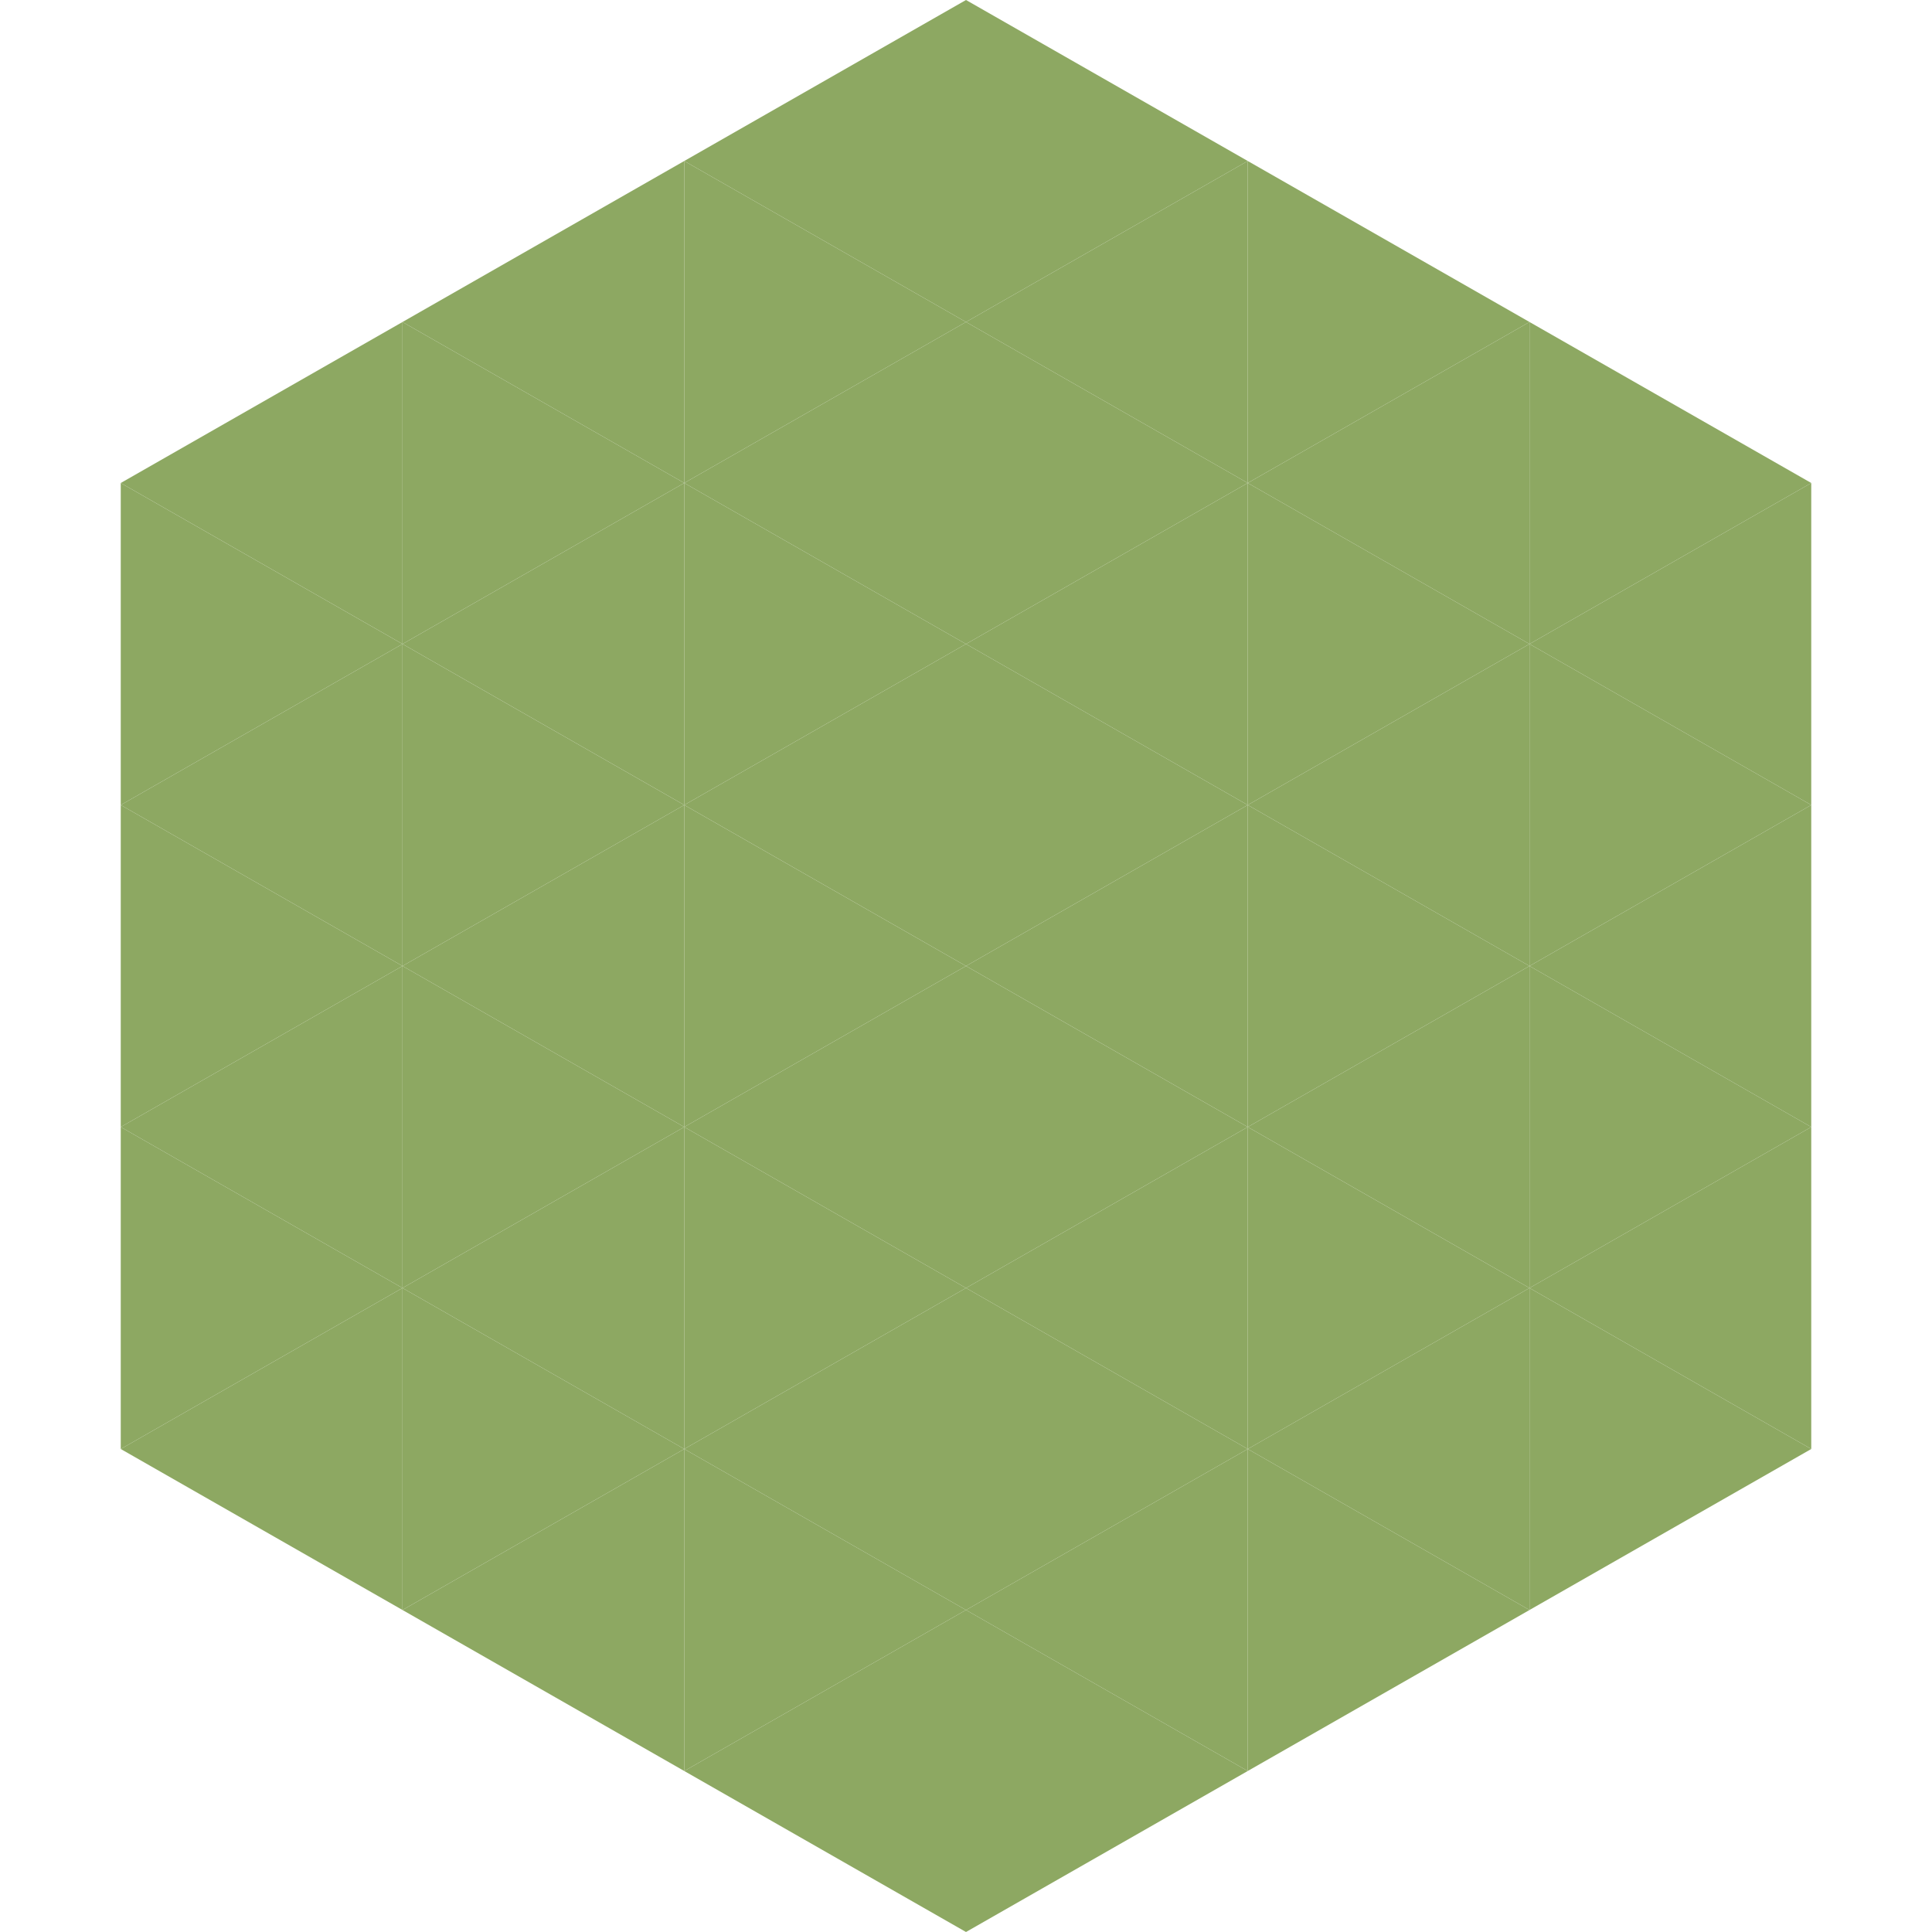
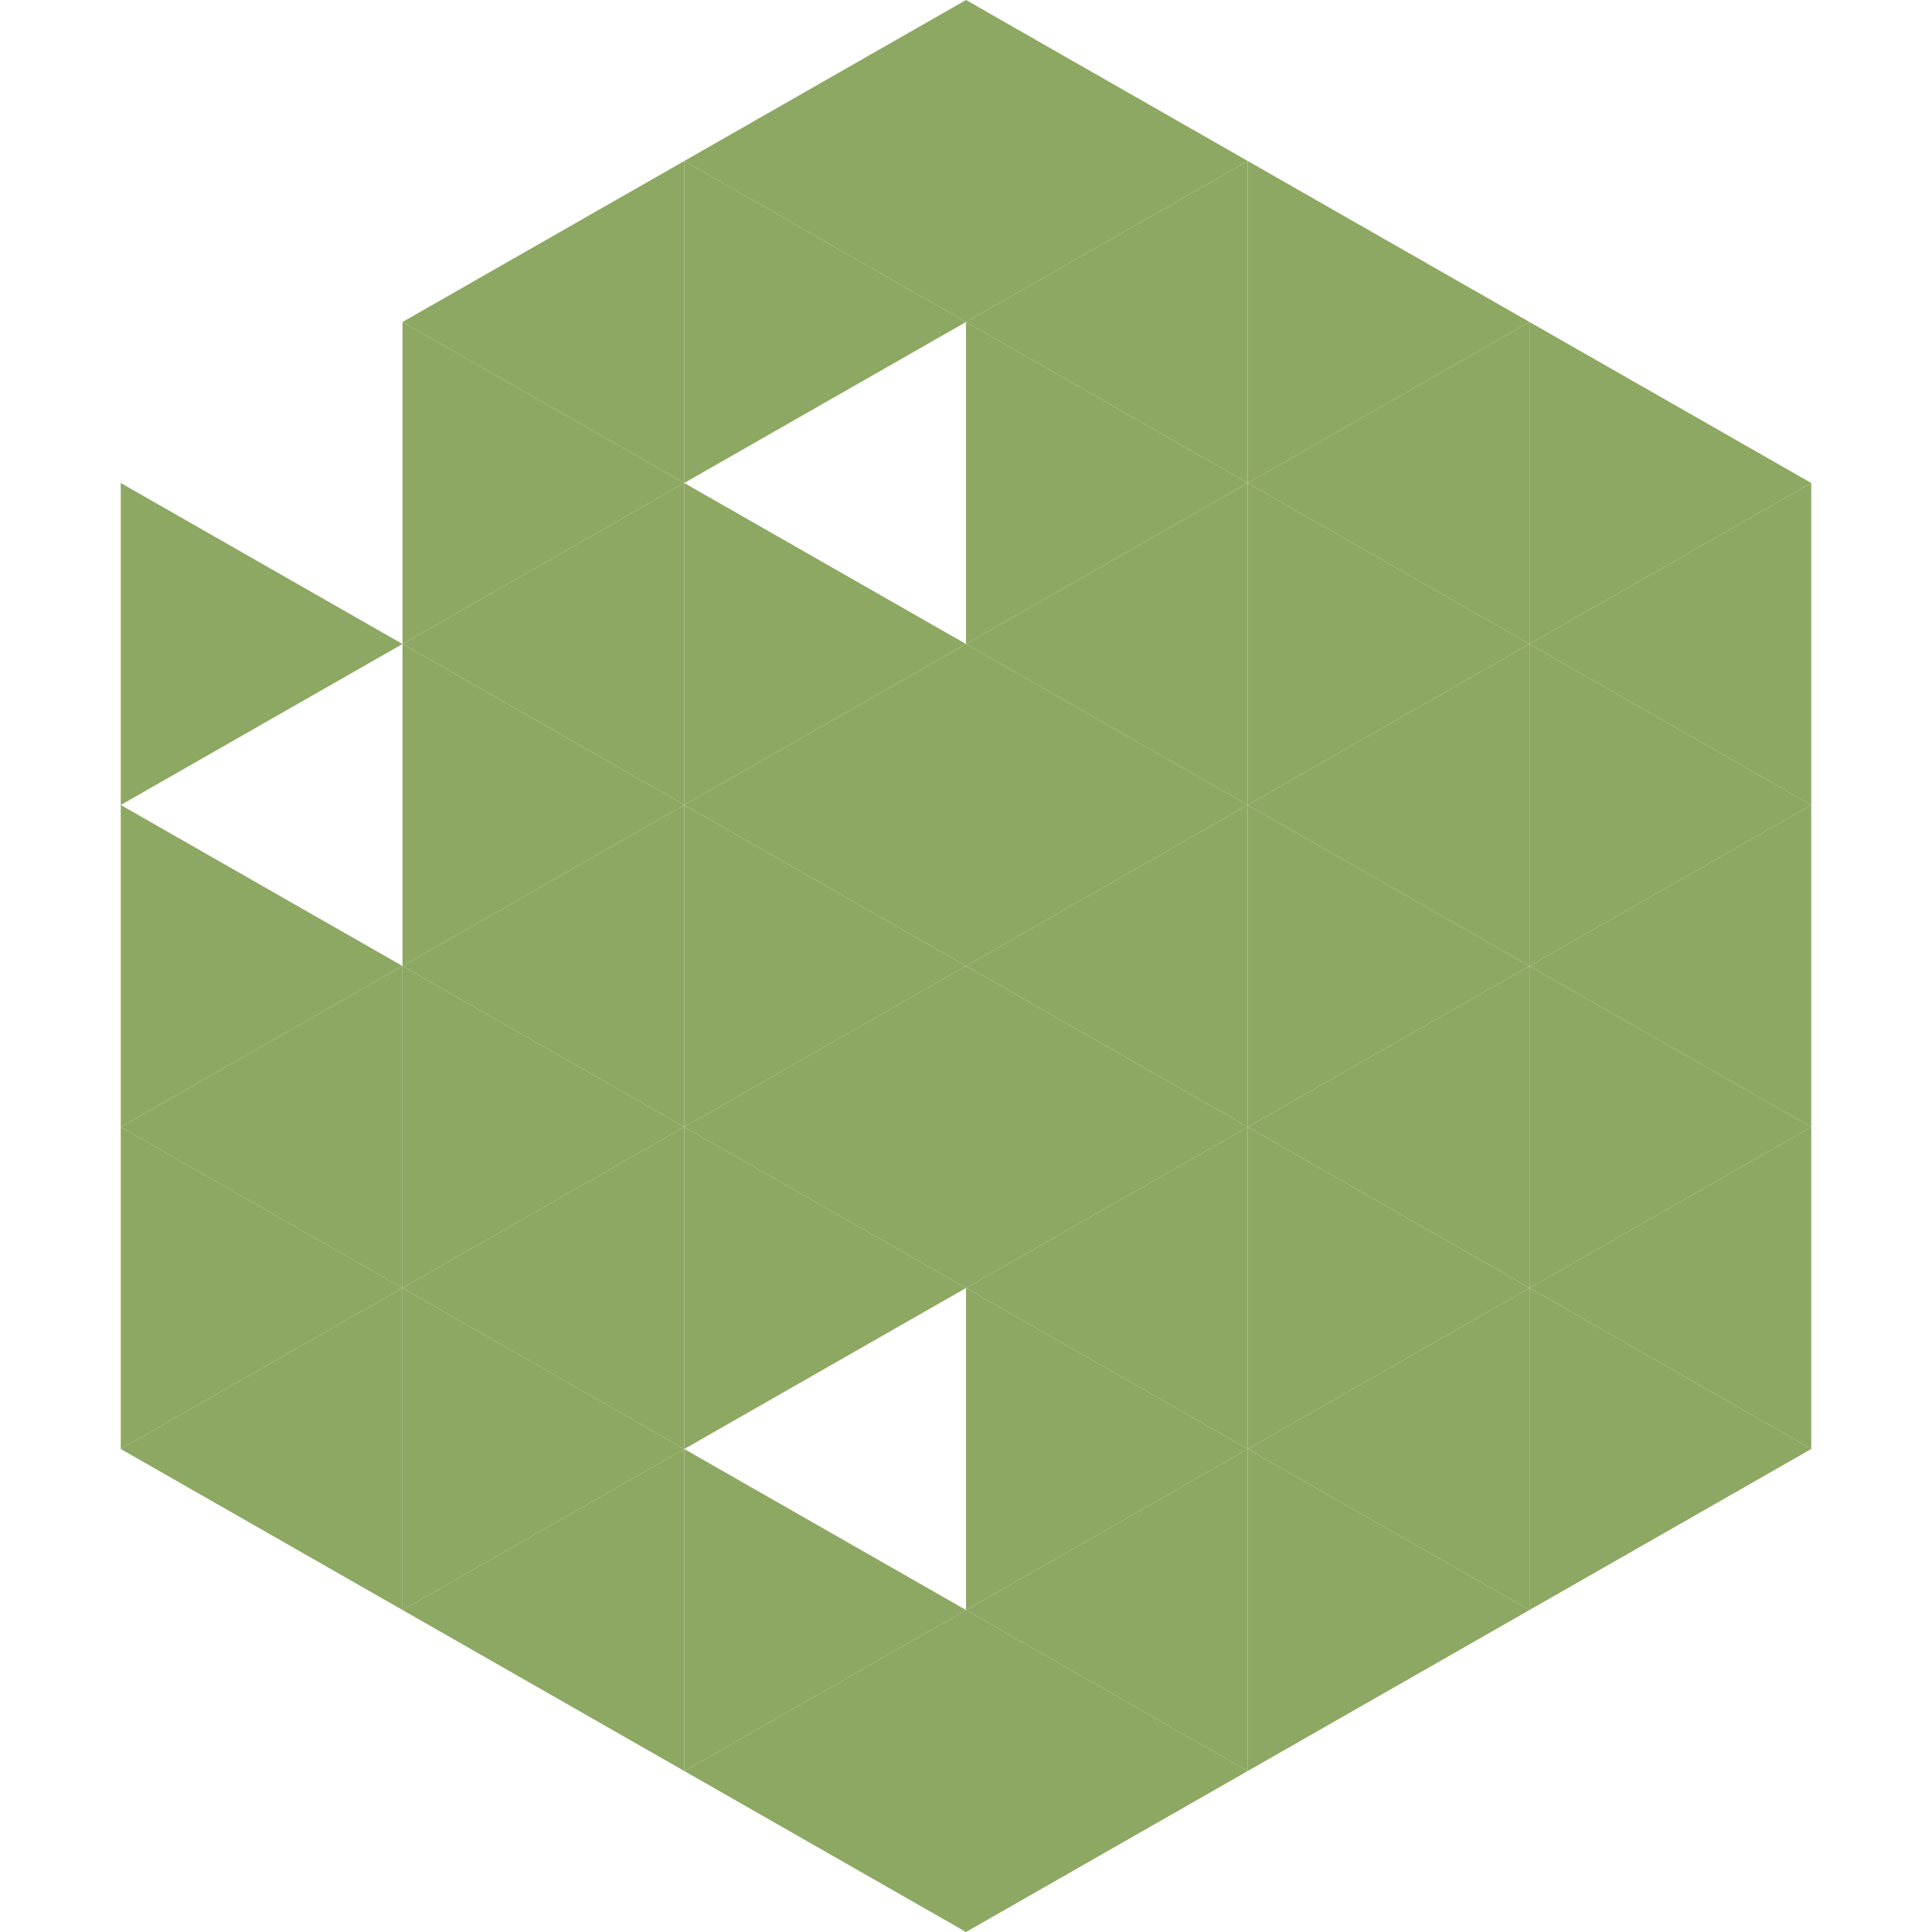
<svg xmlns="http://www.w3.org/2000/svg" width="240" height="240">
-   <polygon points="50,40 15,60 50,80" style="fill:rgb(141,168,98)" />
  <polygon points="190,40 225,60 190,80" style="fill:rgb(141,168,98)" />
  <polygon points="15,60 50,80 15,100" style="fill:rgb(141,168,98)" />
  <polygon points="225,60 190,80 225,100" style="fill:rgb(141,168,98)" />
-   <polygon points="50,80 15,100 50,120" style="fill:rgb(141,168,98)" />
  <polygon points="190,80 225,100 190,120" style="fill:rgb(141,168,98)" />
  <polygon points="15,100 50,120 15,140" style="fill:rgb(141,168,98)" />
  <polygon points="225,100 190,120 225,140" style="fill:rgb(141,168,98)" />
  <polygon points="50,120 15,140 50,160" style="fill:rgb(141,168,98)" />
  <polygon points="190,120 225,140 190,160" style="fill:rgb(141,168,98)" />
  <polygon points="15,140 50,160 15,180" style="fill:rgb(141,168,98)" />
  <polygon points="225,140 190,160 225,180" style="fill:rgb(141,168,98)" />
  <polygon points="50,160 15,180 50,200" style="fill:rgb(141,168,98)" />
  <polygon points="190,160 225,180 190,200" style="fill:rgb(141,168,98)" />
  <polygon points="15,180 50,200 15,220" style="fill:rgb(255,255,255); fill-opacity:0" />
  <polygon points="225,180 190,200 225,220" style="fill:rgb(255,255,255); fill-opacity:0" />
  <polygon points="50,0 85,20 50,40" style="fill:rgb(255,255,255); fill-opacity:0" />
  <polygon points="190,0 155,20 190,40" style="fill:rgb(255,255,255); fill-opacity:0" />
  <polygon points="85,20 50,40 85,60" style="fill:rgb(141,168,98)" />
  <polygon points="155,20 190,40 155,60" style="fill:rgb(141,168,98)" />
  <polygon points="50,40 85,60 50,80" style="fill:rgb(141,168,98)" />
  <polygon points="190,40 155,60 190,80" style="fill:rgb(141,168,98)" />
  <polygon points="85,60 50,80 85,100" style="fill:rgb(141,168,98)" />
  <polygon points="155,60 190,80 155,100" style="fill:rgb(141,168,98)" />
  <polygon points="50,80 85,100 50,120" style="fill:rgb(141,168,98)" />
  <polygon points="190,80 155,100 190,120" style="fill:rgb(141,168,98)" />
  <polygon points="85,100 50,120 85,140" style="fill:rgb(141,168,98)" />
  <polygon points="155,100 190,120 155,140" style="fill:rgb(141,168,98)" />
  <polygon points="50,120 85,140 50,160" style="fill:rgb(141,168,98)" />
  <polygon points="190,120 155,140 190,160" style="fill:rgb(141,168,98)" />
  <polygon points="85,140 50,160 85,180" style="fill:rgb(141,168,98)" />
  <polygon points="155,140 190,160 155,180" style="fill:rgb(141,168,98)" />
  <polygon points="50,160 85,180 50,200" style="fill:rgb(141,168,98)" />
  <polygon points="190,160 155,180 190,200" style="fill:rgb(141,168,98)" />
  <polygon points="85,180 50,200 85,220" style="fill:rgb(141,168,98)" />
  <polygon points="155,180 190,200 155,220" style="fill:rgb(141,168,98)" />
  <polygon points="120,0 85,20 120,40" style="fill:rgb(141,168,98)" />
  <polygon points="120,0 155,20 120,40" style="fill:rgb(141,168,98)" />
  <polygon points="85,20 120,40 85,60" style="fill:rgb(141,168,98)" />
  <polygon points="155,20 120,40 155,60" style="fill:rgb(141,168,98)" />
-   <polygon points="120,40 85,60 120,80" style="fill:rgb(141,168,98)" />
  <polygon points="120,40 155,60 120,80" style="fill:rgb(141,168,98)" />
  <polygon points="85,60 120,80 85,100" style="fill:rgb(141,168,98)" />
  <polygon points="155,60 120,80 155,100" style="fill:rgb(141,168,98)" />
  <polygon points="120,80 85,100 120,120" style="fill:rgb(141,168,98)" />
  <polygon points="120,80 155,100 120,120" style="fill:rgb(141,168,98)" />
  <polygon points="85,100 120,120 85,140" style="fill:rgb(141,168,98)" />
  <polygon points="155,100 120,120 155,140" style="fill:rgb(141,168,98)" />
  <polygon points="120,120 85,140 120,160" style="fill:rgb(141,168,98)" />
  <polygon points="120,120 155,140 120,160" style="fill:rgb(141,168,98)" />
  <polygon points="85,140 120,160 85,180" style="fill:rgb(141,168,98)" />
  <polygon points="155,140 120,160 155,180" style="fill:rgb(141,168,98)" />
-   <polygon points="120,160 85,180 120,200" style="fill:rgb(141,168,98)" />
  <polygon points="120,160 155,180 120,200" style="fill:rgb(141,168,98)" />
  <polygon points="85,180 120,200 85,220" style="fill:rgb(141,168,98)" />
  <polygon points="155,180 120,200 155,220" style="fill:rgb(141,168,98)" />
  <polygon points="120,200 85,220 120,240" style="fill:rgb(141,168,98)" />
  <polygon points="120,200 155,220 120,240" style="fill:rgb(141,168,98)" />
-   <polygon points="85,220 120,240 85,260" style="fill:rgb(255,255,255); fill-opacity:0" />
  <polygon points="155,220 120,240 155,260" style="fill:rgb(255,255,255); fill-opacity:0" />
</svg>